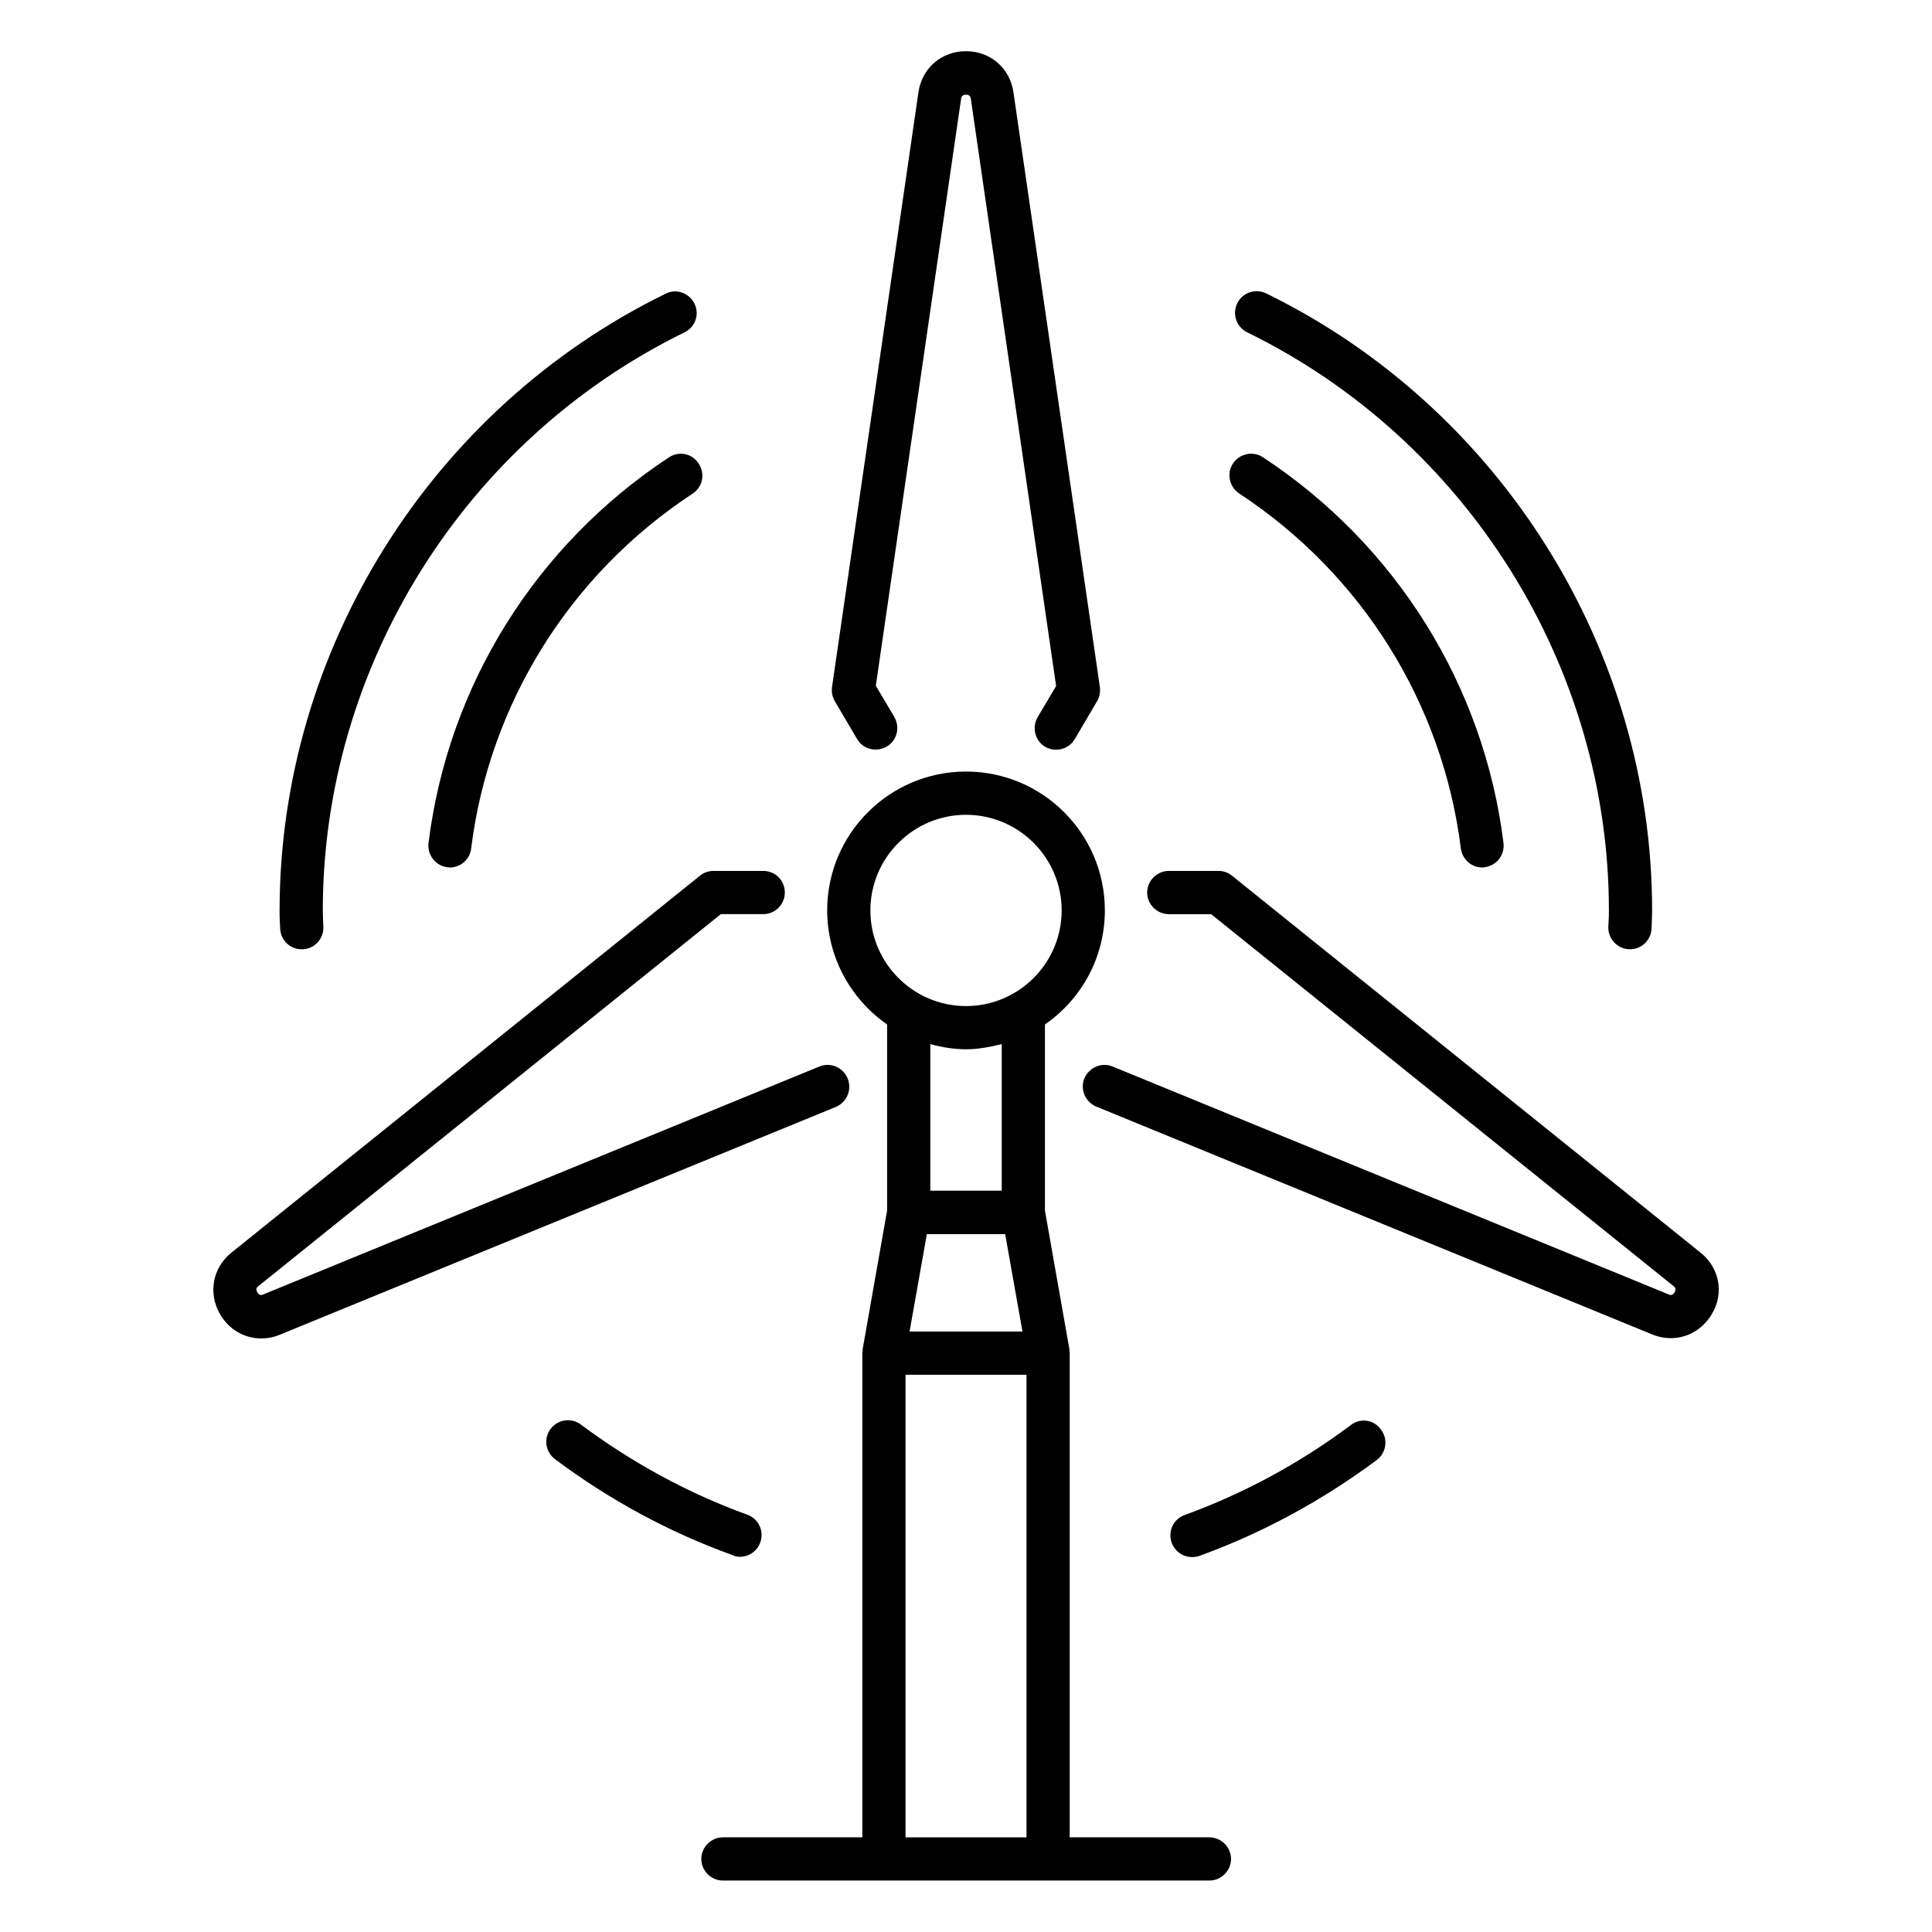
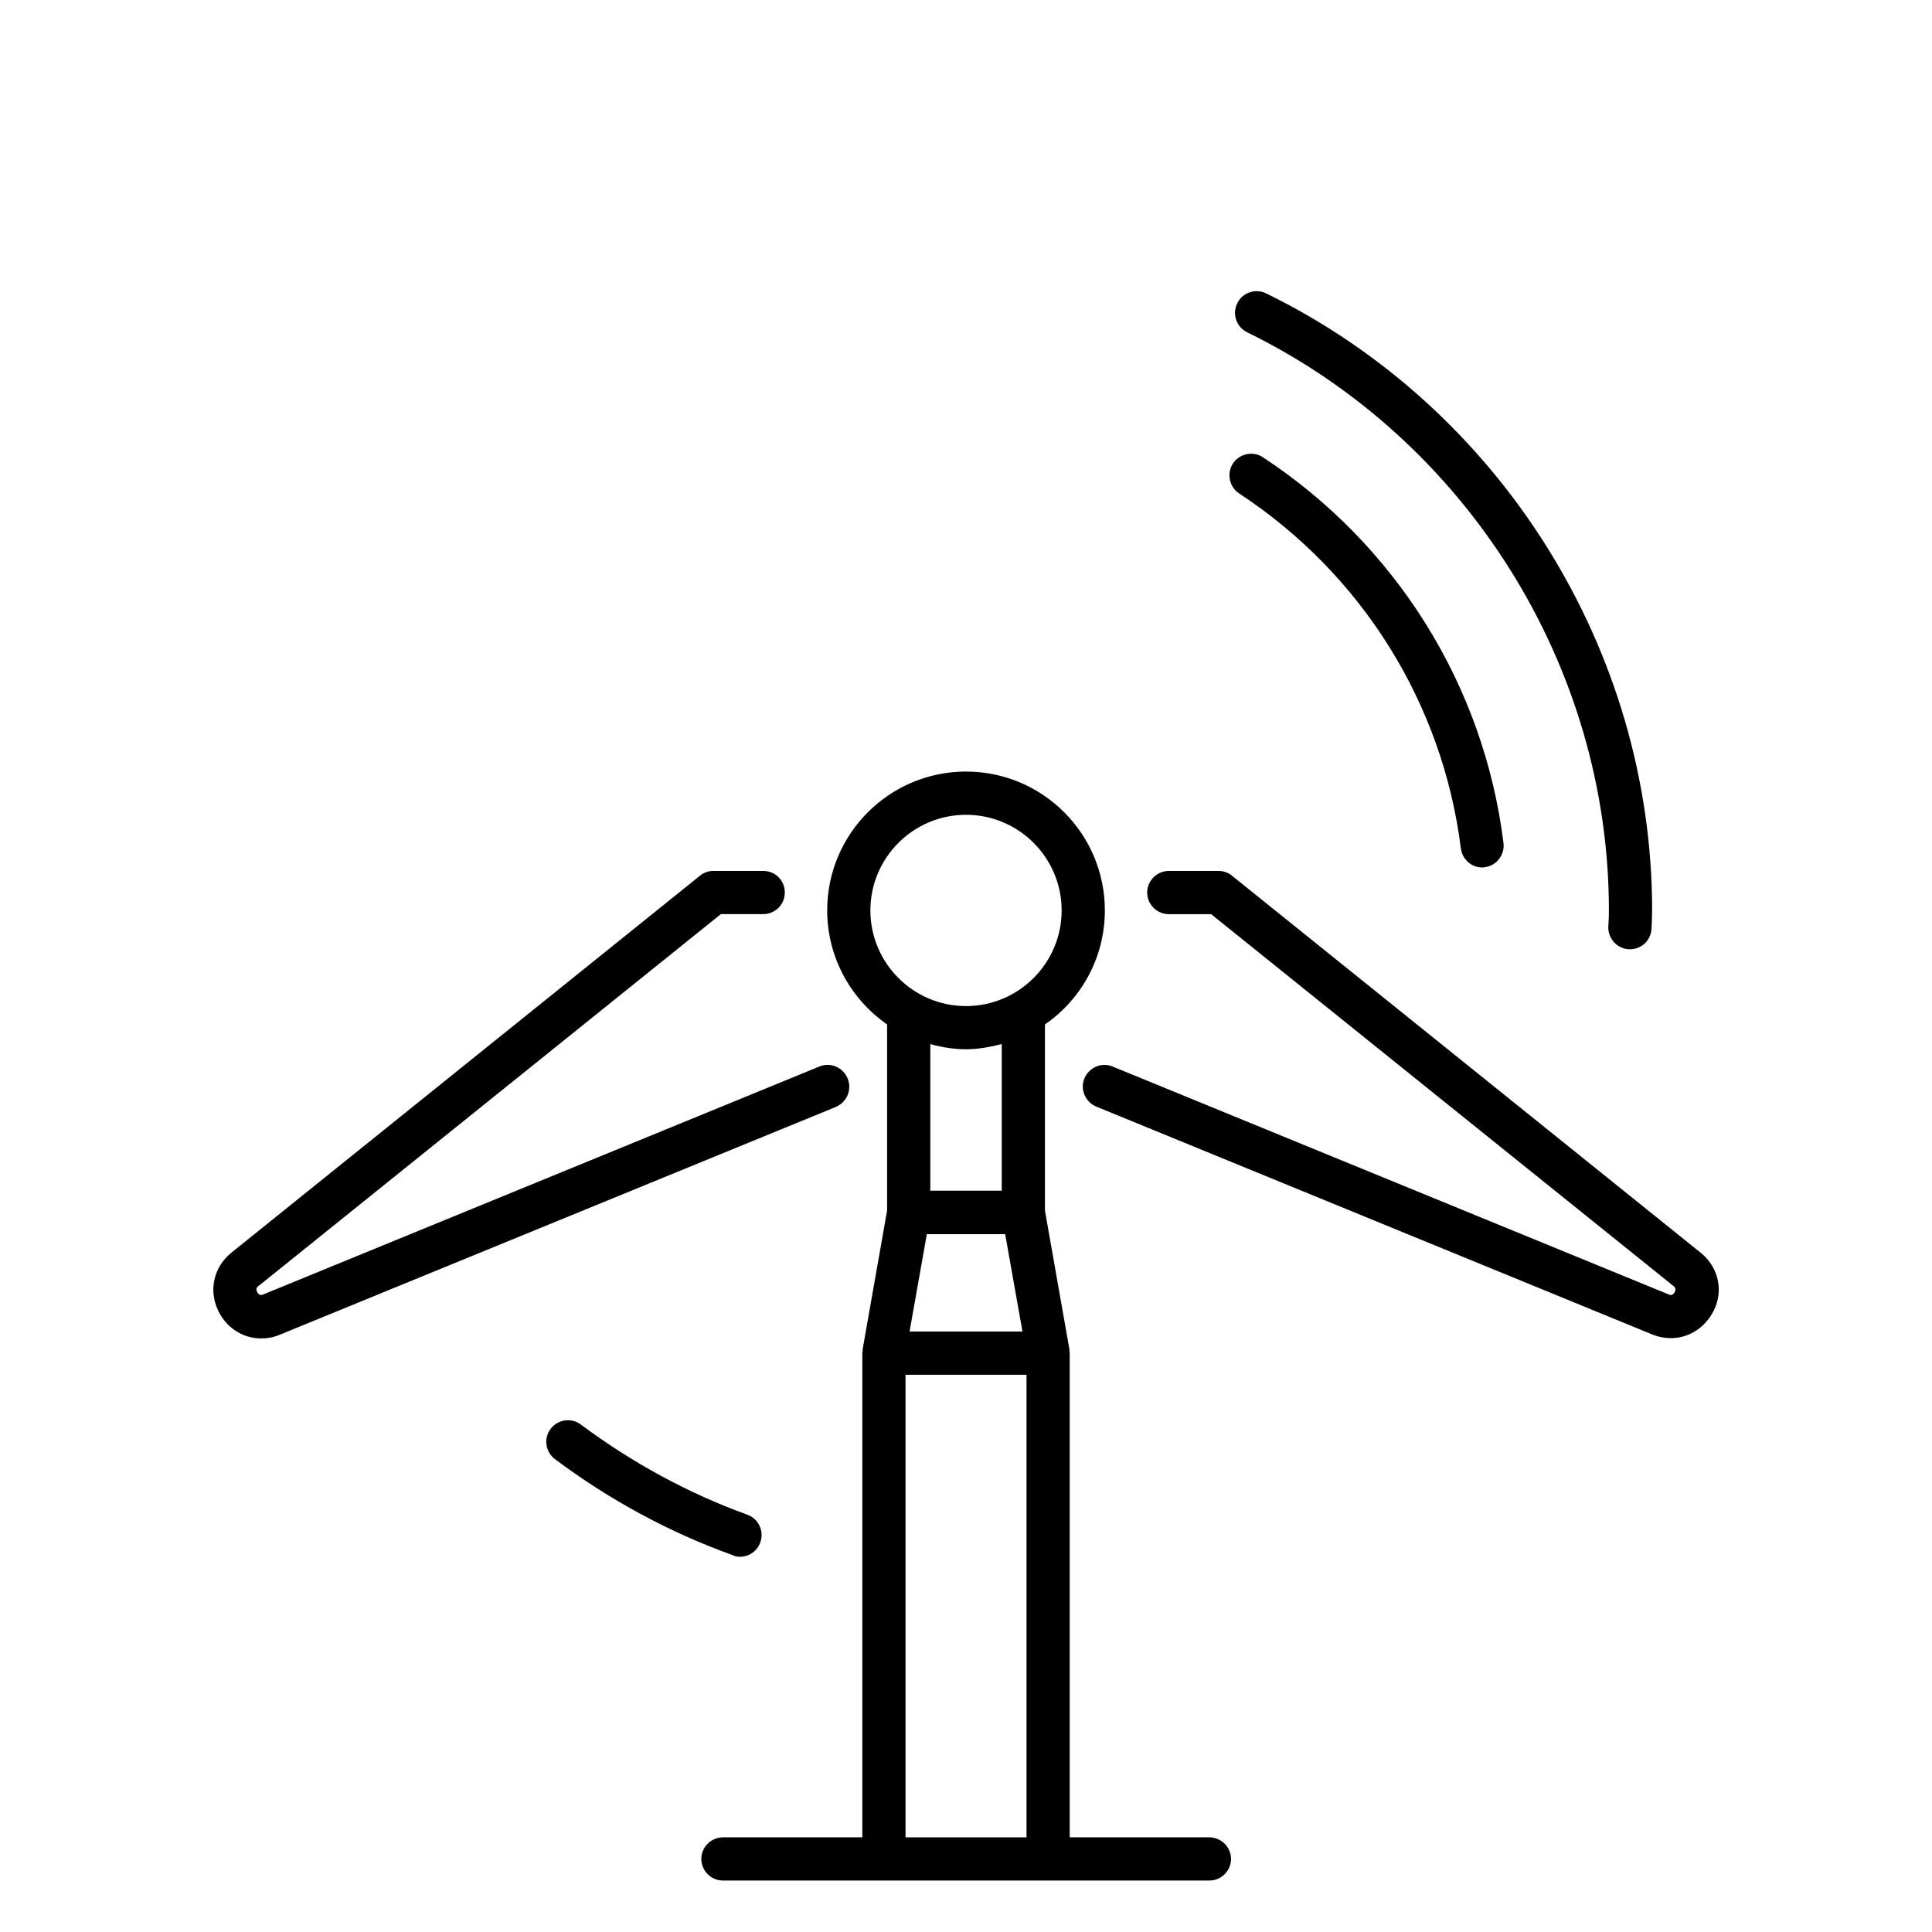
<svg xmlns="http://www.w3.org/2000/svg" fill="#000000" width="800px" height="800px" version="1.1" viewBox="144 144 512 512">
  <g>
    <path d="m472.44 274.81c32.52 21.375 53.891 55.648 58.703 94.043 0.383 2.902 2.824 5.039 5.648 5.039 0.23 0 0.457 0 0.688-0.078 3.129-0.383 5.344-3.281 4.961-6.414-5.191-41.754-28.473-79.008-63.738-102.21-2.594-1.754-6.184-0.992-7.938 1.602-1.762 2.676-0.996 6.266 1.676 8.02z" />
-     <path d="m321.3 265.19c-35.266 23.207-58.547 60.457-63.738 102.21-0.383 3.129 1.832 6.031 4.961 6.414 0.23 0 0.457 0.078 0.688 0.078 2.824 0 5.344-2.137 5.648-5.039 4.809-38.395 26.184-72.672 58.703-94.043 2.672-1.754 3.359-5.266 1.602-7.938-1.68-2.676-5.191-3.438-7.863-1.684z" />
    <path d="m474.5 232.06c58.242 28.473 95.875 88.547 95.875 153.2 0 0.918 0 1.91-0.078 2.824l-0.078 1.602c-0.078 3.129 2.441 5.801 5.574 5.879h0.152c3.129 0 5.648-2.441 5.727-5.574l0.078-1.527c0-1.07 0.078-2.137 0.078-3.207 0-69.008-40.152-133.13-102.29-163.51-2.824-1.375-6.258-0.23-7.633 2.594-1.449 2.906-0.23 6.34 2.594 7.715z" />
-     <path d="m502.06 521.6c-13.664 10.23-28.551 18.242-44.121 23.895-2.977 1.07-4.504 4.352-3.434 7.328 0.84 2.367 3.055 3.816 5.418 3.816 0.609 0 1.297-0.078 1.91-0.305 16.641-6.031 32.441-14.578 47.023-25.418 2.519-1.91 3.055-5.496 1.145-8.016-1.836-2.676-5.422-3.211-7.941-1.301z" />
    <path d="m340.07 556.56c2.367 0 4.582-1.449 5.418-3.816 1.07-2.977-0.457-6.258-3.434-7.328-15.574-5.648-30.383-13.664-44.121-23.895-2.519-1.91-6.106-1.375-8.016 1.145s-1.375 6.106 1.145 8.016c14.578 10.914 30.457 19.465 47.023 25.418 0.688 0.383 1.375 0.461 1.984 0.461z" />
-     <path d="m218.25 390c0.078 3.129 2.594 5.574 5.727 5.574h0.152c3.129-0.078 5.648-2.672 5.574-5.879l-0.078-1.602c0-0.918-0.078-1.91-0.078-2.824 0-64.656 37.633-124.73 95.875-153.2 2.824-1.375 4.047-4.809 2.594-7.633-1.375-2.824-4.809-4.047-7.633-2.594-62.137 30.383-102.29 94.504-102.29 163.51 0 1.07 0 2.137 0.078 3.207z" />
    <path d="m464.43 630.91h-36.945v-128.32c0-0.152-0.078-0.305-0.078-0.457 0-0.152 0.078-0.305 0-0.535l-6.488-36.793v-49.312c9.617-6.641 15.879-17.711 15.879-30.23 0-20.305-16.488-36.793-36.793-36.793s-36.793 16.488-36.793 36.793c0 12.52 6.336 23.586 15.879 30.23v49.312l-6.488 36.793v0.535c0 0.152-0.078 0.305-0.078 0.457v128.32h-36.945c-3.129 0-5.727 2.594-5.727 5.727 0 3.129 2.594 5.727 5.727 5.727h128.93c3.129 0 5.727-2.594 5.727-5.727-0.004-3.133-2.598-5.731-5.805-5.731zm-74.809-159.84h20.762l4.582 25.801h-29.922zm10.383-111.14c13.969 0 25.344 11.375 25.344 25.344s-11.375 25.344-25.344 25.344-25.344-11.375-25.344-25.344 11.371-25.344 25.344-25.344zm0 62.137c3.281 0 6.414-0.609 9.465-1.375v38.855h-18.93v-38.855c3.051 0.84 6.18 1.375 9.465 1.375zm-16.031 208.85v-122.59h32.062v122.59z" />
    <path d="m368.62 429.77c-1.223-2.902-4.504-4.352-7.481-3.129l-147.33 60.379c-0.305 0.152-1.07 0.457-1.602-0.535-0.609-0.992 0-1.449 0.305-1.68l122.52-98.547h11.223c3.129 0 5.727-2.519 5.727-5.727s-2.519-5.727-5.727-5.727h-13.207c-1.297 0-2.594 0.457-3.586 1.297l-124.12 99.852c-5.039 4.047-6.258 10.84-2.977 16.41 2.367 4.047 6.488 6.336 10.84 6.336 1.68 0 3.359-0.305 4.961-0.992l147.4-60.379c2.902-1.301 4.277-4.582 3.055-7.559z" />
-     <path d="m371.14 339.85c1.602 2.75 5.113 3.586 7.863 1.984 2.75-1.602 3.586-5.113 1.984-7.863l-4.887-8.246 22.594-155.49c0.078-0.383 0.152-1.145 1.297-1.145 1.145 0 1.223 0.762 1.297 1.145l22.594 155.57-4.887 8.246c-1.602 2.75-0.688 6.258 1.984 7.863 0.918 0.535 1.91 0.762 2.902 0.762 1.984 0 3.894-0.992 4.961-2.824l5.879-10c0.688-1.145 0.918-2.441 0.762-3.742l-22.902-157.63c-0.918-6.414-6.106-10.914-12.594-10.914-6.488 0-11.68 4.504-12.594 10.914l-22.902 157.63c-0.152 1.297 0.078 2.594 0.762 3.742z" />
    <path d="m594.65 475.95-124.12-99.848c-0.992-0.84-2.289-1.297-3.586-1.297h-13.207c-3.129 0-5.727 2.594-5.727 5.727 0 3.129 2.594 5.727 5.727 5.727h11.223l122.52 98.547c0.305 0.23 0.84 0.688 0.305 1.68-0.609 0.992-1.297 0.688-1.602 0.535l-147.32-60.379c-2.902-1.223-6.258 0.23-7.481 3.129-1.223 2.902 0.23 6.258 3.129 7.481l147.32 60.379c1.68 0.688 3.359 0.992 4.961 0.992 4.352 0 8.398-2.289 10.84-6.336 3.359-5.574 2.062-12.293-2.977-16.336z" />
  </g>
</svg>